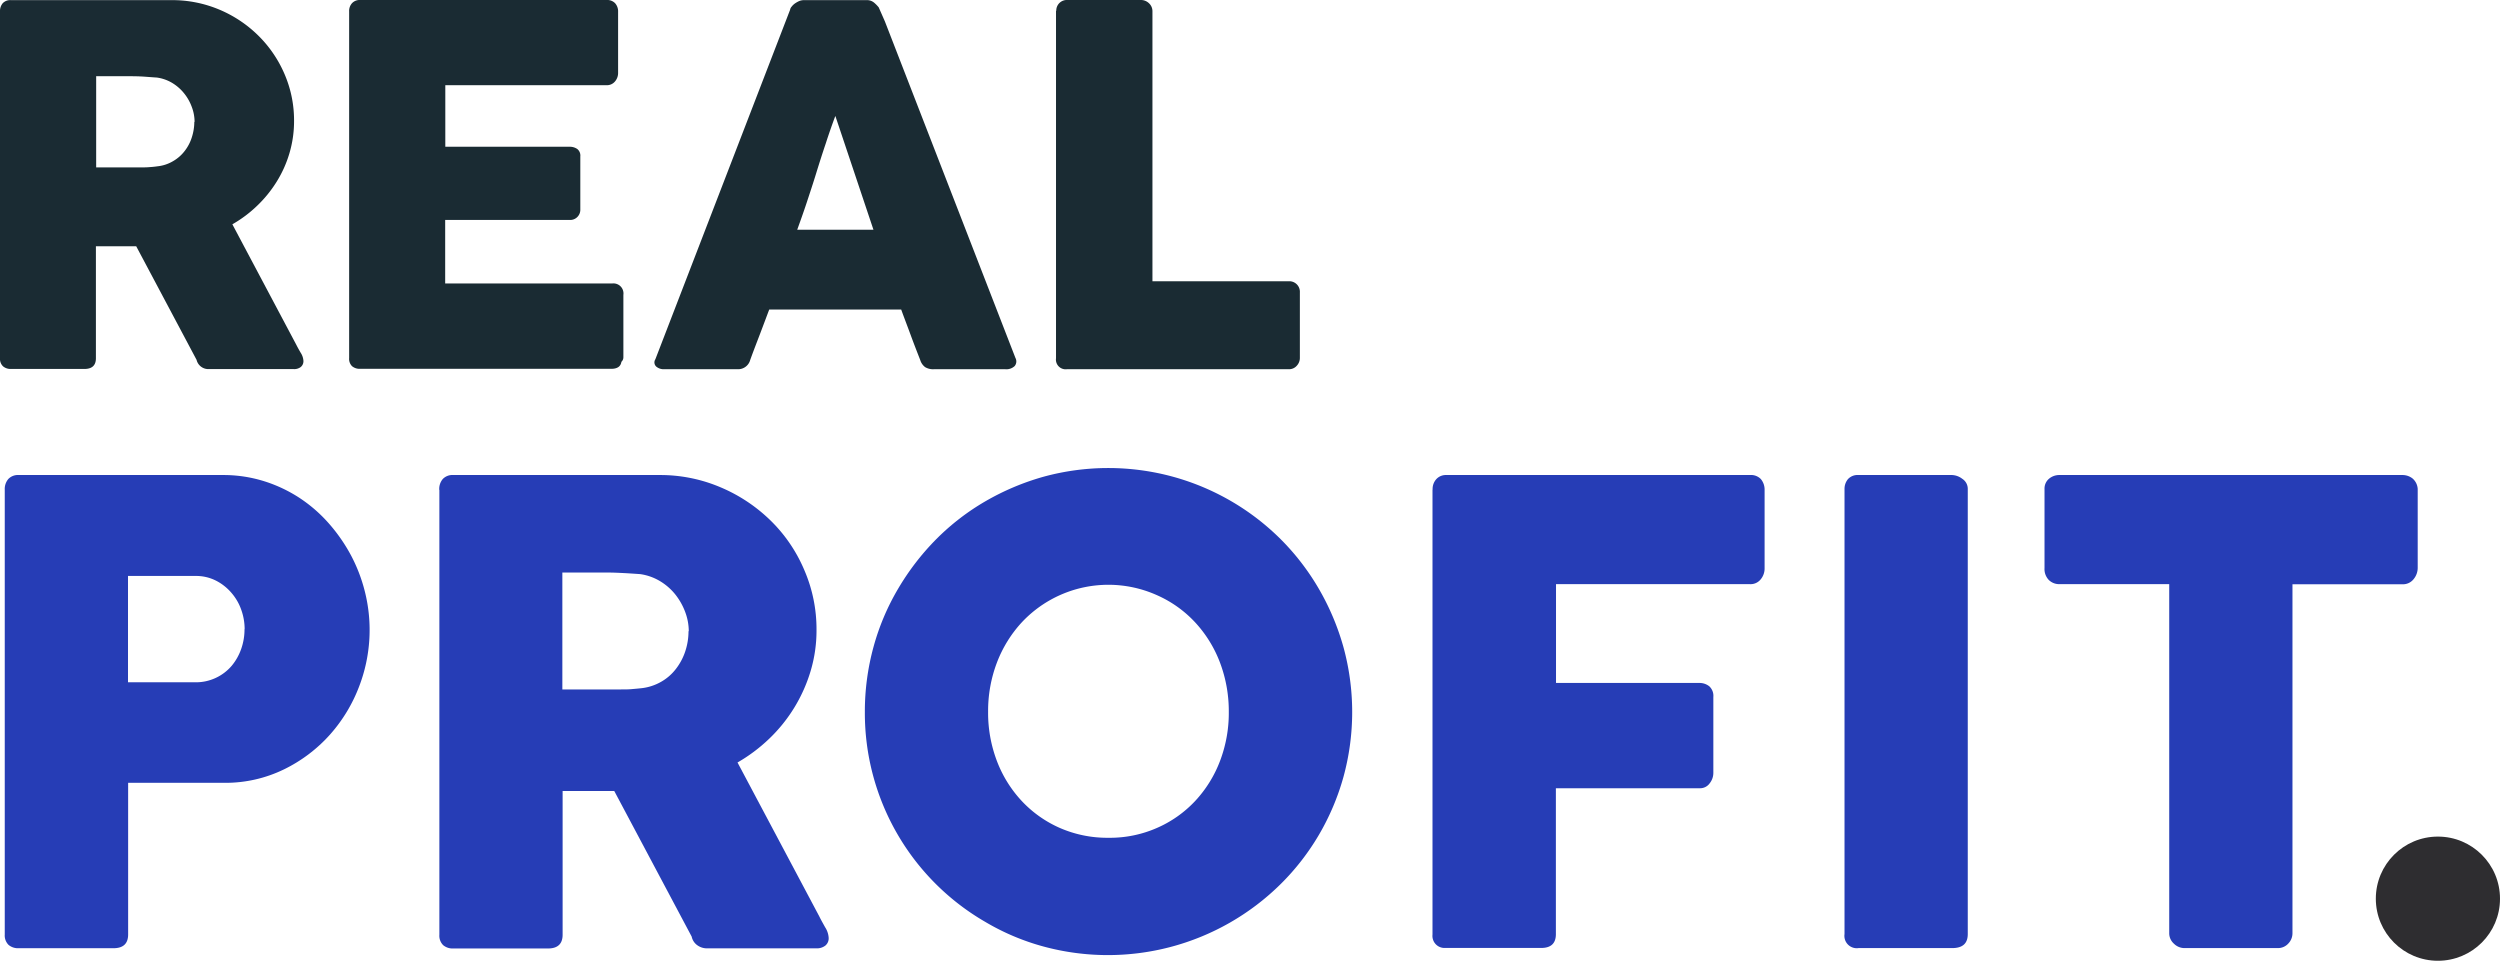
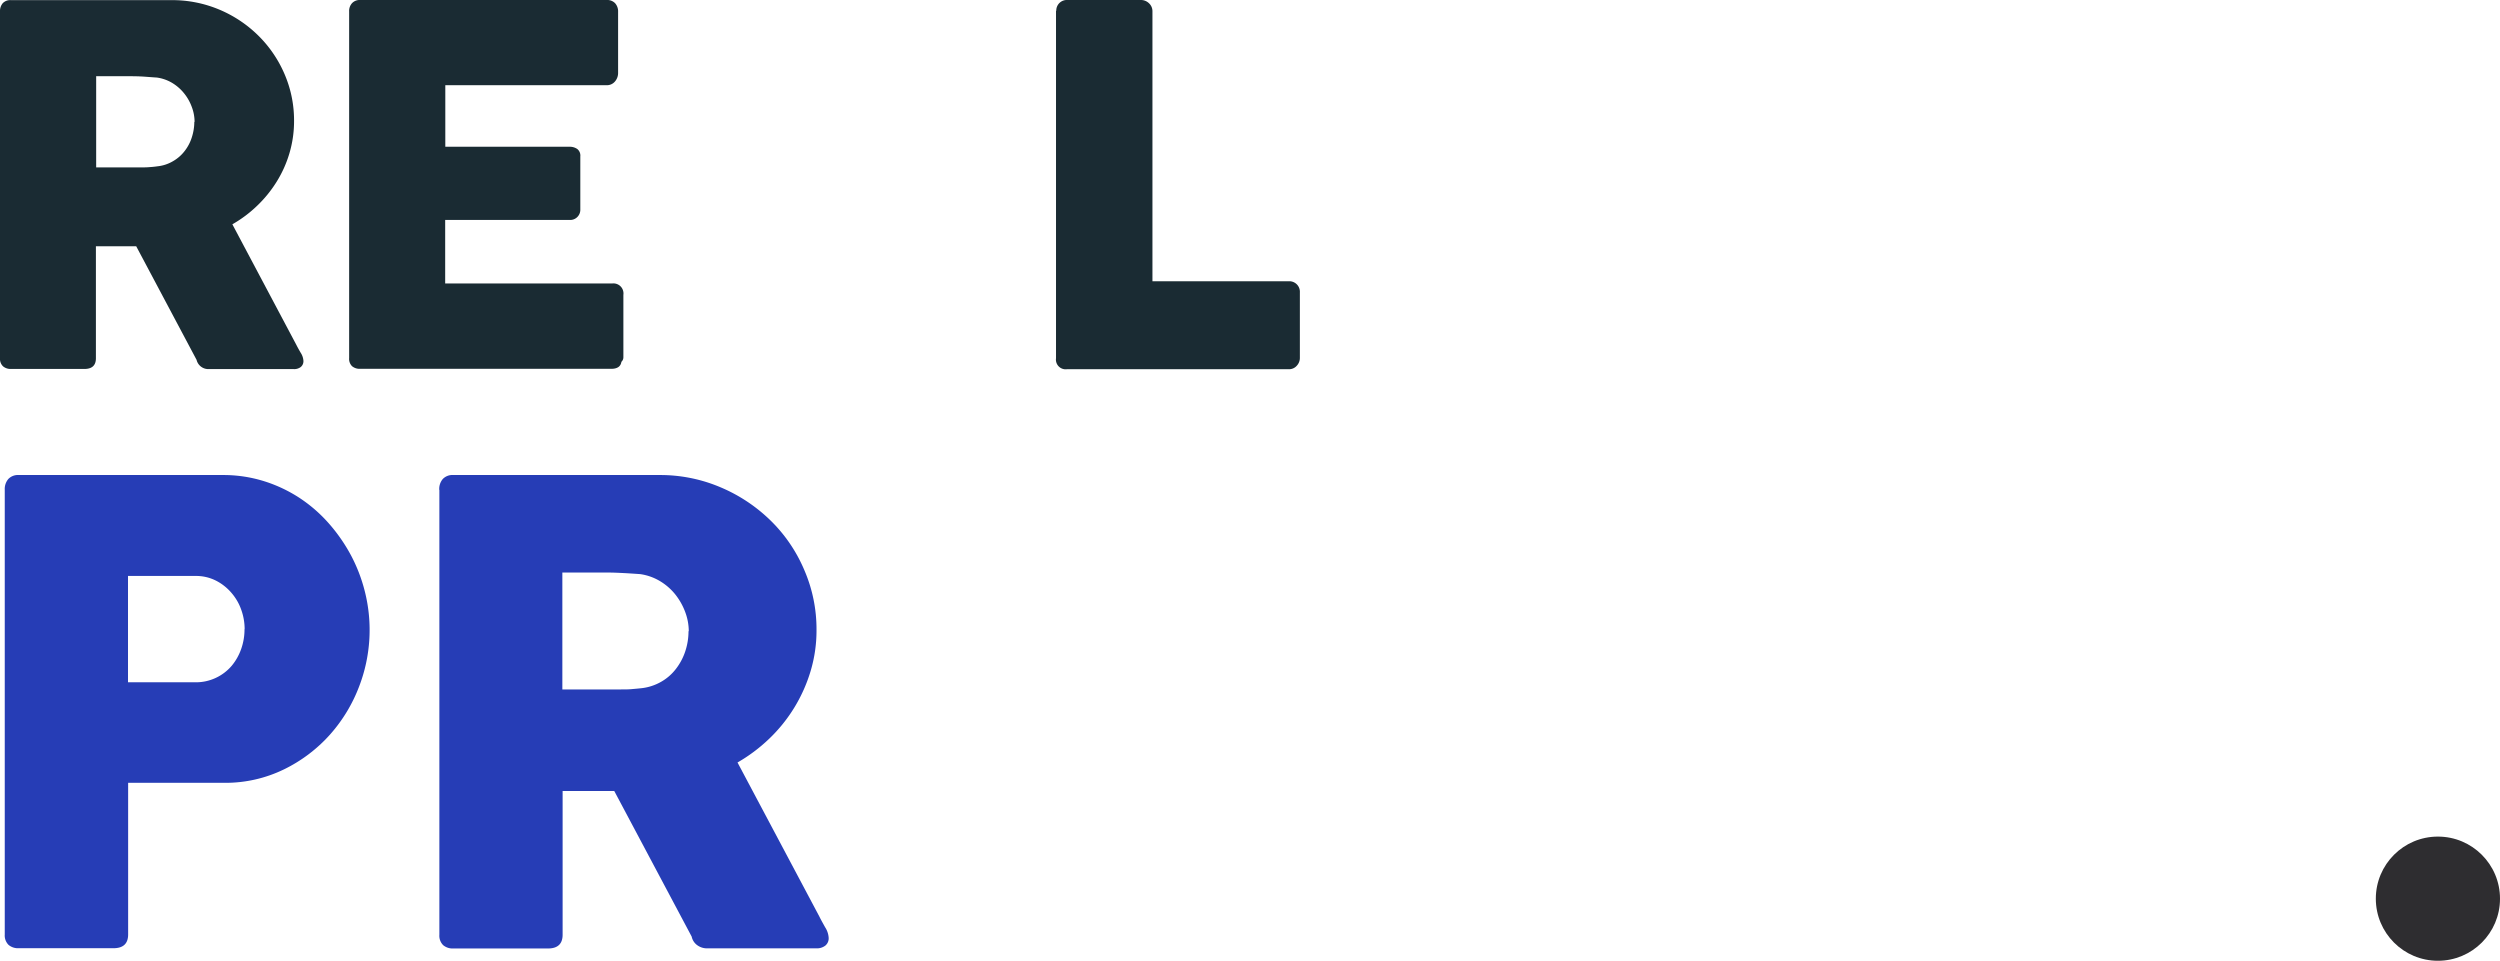
<svg xmlns="http://www.w3.org/2000/svg" width="189.25" height="72.73" viewBox="0 0 189.25 72.73">
  <g id="Layer_1" data-name="Layer 1" transform="translate(0 -0.01)">
    <g id="Group_148" data-name="Group 148">
      <g id="Group_147" data-name="Group 147">
        <path id="Path_68" data-name="Path 68" d="M0,.88A.922.922,0,0,1,.21.25.785.785,0,0,1,.83.02H12.98a9.187,9.187,0,0,1,3.63.72,9.361,9.361,0,0,1,2.95,1.97,9.158,9.158,0,0,1,1.98,2.91,8.836,8.836,0,0,1,.72,3.55,8.516,8.516,0,0,1-.35,2.44,8.761,8.761,0,0,1-.97,2.16,9.283,9.283,0,0,1-1.48,1.82,9.412,9.412,0,0,1-1.87,1.4l4.83,9.1c.09.18.2.38.34.62a1.265,1.265,0,0,1,.21.62.569.569,0,0,1-.2.46.809.809,0,0,1-.54.16H15.78a.913.913,0,0,1-.9-.7l-4.57-8.6H7.26v8.48q0,.81-.87.81H.83a.886.886,0,0,1-.6-.2A.777.777,0,0,1,0,27.13V.88ZM14.73,9.24a3.224,3.224,0,0,0-.21-1.13,3.6,3.6,0,0,0-.58-1.03,3.414,3.414,0,0,0-.9-.79,3.08,3.08,0,0,0-1.17-.41c-.35-.02-.68-.05-.99-.07s-.64-.03-1.01-.03H7.28v6.9h3.46a5.438,5.438,0,0,0,.6-.02c.17-.01.37-.03.58-.06a2.89,2.89,0,0,0,1.18-.39,2.982,2.982,0,0,0,.88-.77,3.274,3.274,0,0,0,.54-1.03,3.887,3.887,0,0,0,.19-1.18Z" fill="#1a2b33" />
        <path id="Path_69" data-name="Path 69" d="M26.43.88a.881.881,0,0,1,.22-.63.791.791,0,0,1,.61-.24H45.92a.83.83,0,0,1,.64.24.929.929,0,0,1,.23.66V5.56a.987.987,0,0,1-.23.61.794.794,0,0,1-.66.29H33.71v4.66h9.4a.982.982,0,0,1,.59.17.63.63,0,0,1,.23.56v4.06a.764.764,0,0,1-.21.51.755.755,0,0,1-.6.24H33.7v4.81H46.34a.76.76,0,0,1,.85.86v4.73a.463.463,0,0,1-.15.34c-.05.35-.31.53-.77.53H27.25a.886.886,0,0,1-.6-.2.773.773,0,0,1-.22-.61Z" fill="#1a2b33" />
-         <path id="Path_70" data-name="Path 70" d="M59.81.75a.455.455,0,0,1,.12-.24,1.143,1.143,0,0,1,.25-.24A2.016,2.016,0,0,1,60.5.09a.974.974,0,0,1,.32-.07h4.81a.827.827,0,0,1,.55.2,2.682,2.682,0,0,1,.34.35l.47,1.07,9.88,25.47a.549.549,0,0,1-.06.61.908.908,0,0,1-.71.24H70.7a1.165,1.165,0,0,1-.67-.16,1.062,1.062,0,0,1-.37-.54c-.25-.64-.5-1.28-.73-1.91s-.48-1.27-.71-1.91H58.23c-.24.64-.48,1.28-.72,1.91s-.49,1.27-.72,1.91a.945.945,0,0,1-.96.7H50.28a.872.872,0,0,1-.59-.19.425.425,0,0,1-.08-.56ZM63.23,8.8q-.36.96-.72,2.07c-.25.74-.49,1.49-.72,2.24s-.48,1.5-.72,2.23-.49,1.42-.72,2.06h5.77L63.24,8.8Z" fill="#1a2b33" />
        <path id="Path_71" data-name="Path 71" d="M79.96.83a.8.8,0,0,1,.85-.82h5.57a.87.87,0,0,1,.58.23.815.815,0,0,1,.28.6V21.3H97.58a.8.8,0,0,1,.82.85V27.1a.859.859,0,0,1-.22.58.771.771,0,0,1-.61.28H80.77a.736.736,0,0,1-.83-.83V.83Z" fill="#1a2b33" />
        <path id="Path_72" data-name="Path 72" d="M.36,37.08a1.166,1.166,0,0,1,.27-.81,1.012,1.012,0,0,1,.8-.3H16.84a10.3,10.3,0,0,1,3.13.46,10.794,10.794,0,0,1,2.7,1.27,11,11,0,0,1,2.22,1.93,12.785,12.785,0,0,1,1.68,2.42,12.122,12.122,0,0,1,1.05,2.74,11.925,11.925,0,0,1-.42,7.15,11.752,11.752,0,0,1-2.23,3.69,11.313,11.313,0,0,1-3.47,2.62,10.112,10.112,0,0,1-4.49,1.02H9.7V70.75c0,.69-.37,1.04-1.11,1.04H1.42a1.116,1.116,0,0,1-.77-.25,1,1,0,0,1-.29-.78V37.09ZM18.52,47.64a4.381,4.381,0,0,0-.25-1.45,3.945,3.945,0,0,0-.74-1.29,3.822,3.822,0,0,0-1.17-.93,3.322,3.322,0,0,0-1.56-.36H9.69v8.05H14.8a3.563,3.563,0,0,0,2.74-1.25,4.118,4.118,0,0,0,.72-1.28,4.456,4.456,0,0,0,.25-1.5Z" fill="#263db6" />
        <path id="Path_73" data-name="Path 73" d="M33.25,37.08a1.166,1.166,0,0,1,.27-.81,1.012,1.012,0,0,1,.8-.3H49.9a11.632,11.632,0,0,1,4.65.93,12.193,12.193,0,0,1,3.79,2.52,11.487,11.487,0,0,1,2.54,3.73,11.257,11.257,0,0,1,.93,4.55,10.7,10.7,0,0,1-.45,3.12,11.72,11.72,0,0,1-3.13,5.11,12.341,12.341,0,0,1-2.4,1.8l6.2,11.67c.11.23.26.49.43.8a1.644,1.644,0,0,1,.27.8.71.71,0,0,1-.25.59,1.053,1.053,0,0,1-.69.21H53.52a1.235,1.235,0,0,1-.74-.24,1.065,1.065,0,0,1-.42-.65L46.5,59.89H42.59V70.77c0,.69-.37,1.04-1.11,1.04H34.32a1.116,1.116,0,0,1-.77-.25,1,1,0,0,1-.29-.78V37.11ZM52.14,47.79a4.172,4.172,0,0,0-.27-1.45,4.85,4.85,0,0,0-.75-1.33A4.334,4.334,0,0,0,49.96,44a4.01,4.01,0,0,0-1.5-.53c-.45-.03-.87-.06-1.27-.08s-.82-.04-1.29-.04H42.57V52.2h4.44c.29,0,.55,0,.77-.02s.47-.04.75-.07a3.834,3.834,0,0,0,1.52-.49,3.723,3.723,0,0,0,1.13-.99,4.449,4.449,0,0,0,.7-1.33,4.819,4.819,0,0,0,.24-1.51Z" fill="#263db6" />
-         <path id="Path_74" data-name="Path 74" d="M65.47,53.91A18.525,18.525,0,0,1,66.12,49a17.927,17.927,0,0,1,1.86-4.41,19.083,19.083,0,0,1,2.88-3.75,17.959,17.959,0,0,1,3.73-2.88,19.078,19.078,0,0,1,4.4-1.86,18.557,18.557,0,0,1,9.81,0,18.5,18.5,0,0,1,8.16,4.74,18.346,18.346,0,0,1,2.88,3.75A18.9,18.9,0,0,1,101.7,49a18.594,18.594,0,0,1,0,9.82,18.405,18.405,0,0,1-1.86,4.39,18.183,18.183,0,0,1-2.88,3.71,18.6,18.6,0,0,1-17.97,4.74,17.7,17.7,0,0,1-4.4-1.86,18.263,18.263,0,0,1-9.12-15.89Zm9.33-.02a10.261,10.261,0,0,0,.67,3.74,9.243,9.243,0,0,0,1.89,3.03,8.8,8.8,0,0,0,2.88,2.03,8.965,8.965,0,0,0,3.66.74,8.851,8.851,0,0,0,3.67-.74,8.734,8.734,0,0,0,2.89-2.03,9.243,9.243,0,0,0,1.89-3.03,10.223,10.223,0,0,0,.67-3.74,10.421,10.421,0,0,0-.67-3.73,9.334,9.334,0,0,0-1.89-3.05,8.787,8.787,0,0,0-2.89-2.05,8.979,8.979,0,0,0-10.21,2.05,9.439,9.439,0,0,0-1.89,3.05A10.284,10.284,0,0,0,74.8,53.89Z" fill="#263db6" />
-         <path id="Path_75" data-name="Path 75" d="M108.45,37.08a1.1,1.1,0,0,1,.28-.8.975.975,0,0,1,.66-.31h23.08a1.036,1.036,0,0,1,.83.31,1.251,1.251,0,0,1,.28.84v5.96a1.28,1.28,0,0,1-.29.78.986.986,0,0,1-.84.37H117.79v7.48h10.83a1.187,1.187,0,0,1,.77.25.979.979,0,0,1,.31.81v5.76a1.266,1.266,0,0,1-.28.78.886.886,0,0,1-.76.37H117.78V70.73c0,.69-.37,1.04-1.11,1.04h-7.36a.912.912,0,0,1-.87-1.01V37.07Z" fill="#263db6" />
-         <path id="Path_76" data-name="Path 76" d="M139.63,37.03a1.159,1.159,0,0,1,.26-.75.984.984,0,0,1,.8-.31h7.09a1.371,1.371,0,0,1,.77.29.9.9,0,0,1,.41.77V70.72c0,.71-.39,1.06-1.18,1.06h-7.09a.934.934,0,0,1-1.06-1.06V37.03Z" fill="#263db6" />
-         <path id="Path_77" data-name="Path 77" d="M154.77,37.03a.97.97,0,0,1,.33-.77,1.2,1.2,0,0,1,.81-.29h25.95a1.234,1.234,0,0,1,.77.26,1.134,1.134,0,0,1,.39.79v5.99a1.345,1.345,0,0,1-.3.83,1.032,1.032,0,0,1-.86.4h-8.32V70.65a1.121,1.121,0,0,1-.31.78,1.058,1.058,0,0,1-.82.35h-7.07a1.13,1.13,0,0,1-.77-.33,1.056,1.056,0,0,1-.36-.81V44.23h-8.3a1.125,1.125,0,0,1-.81-.31,1.194,1.194,0,0,1-.33-.91V37.02Z" fill="#263db6" />
      </g>
      <circle id="Ellipse_9" data-name="Ellipse 9" cx="4.7" cy="4.7" r="4.7" transform="translate(179.85 63.34)" fill="#2e2d30" />
    </g>
  </g>
</svg>